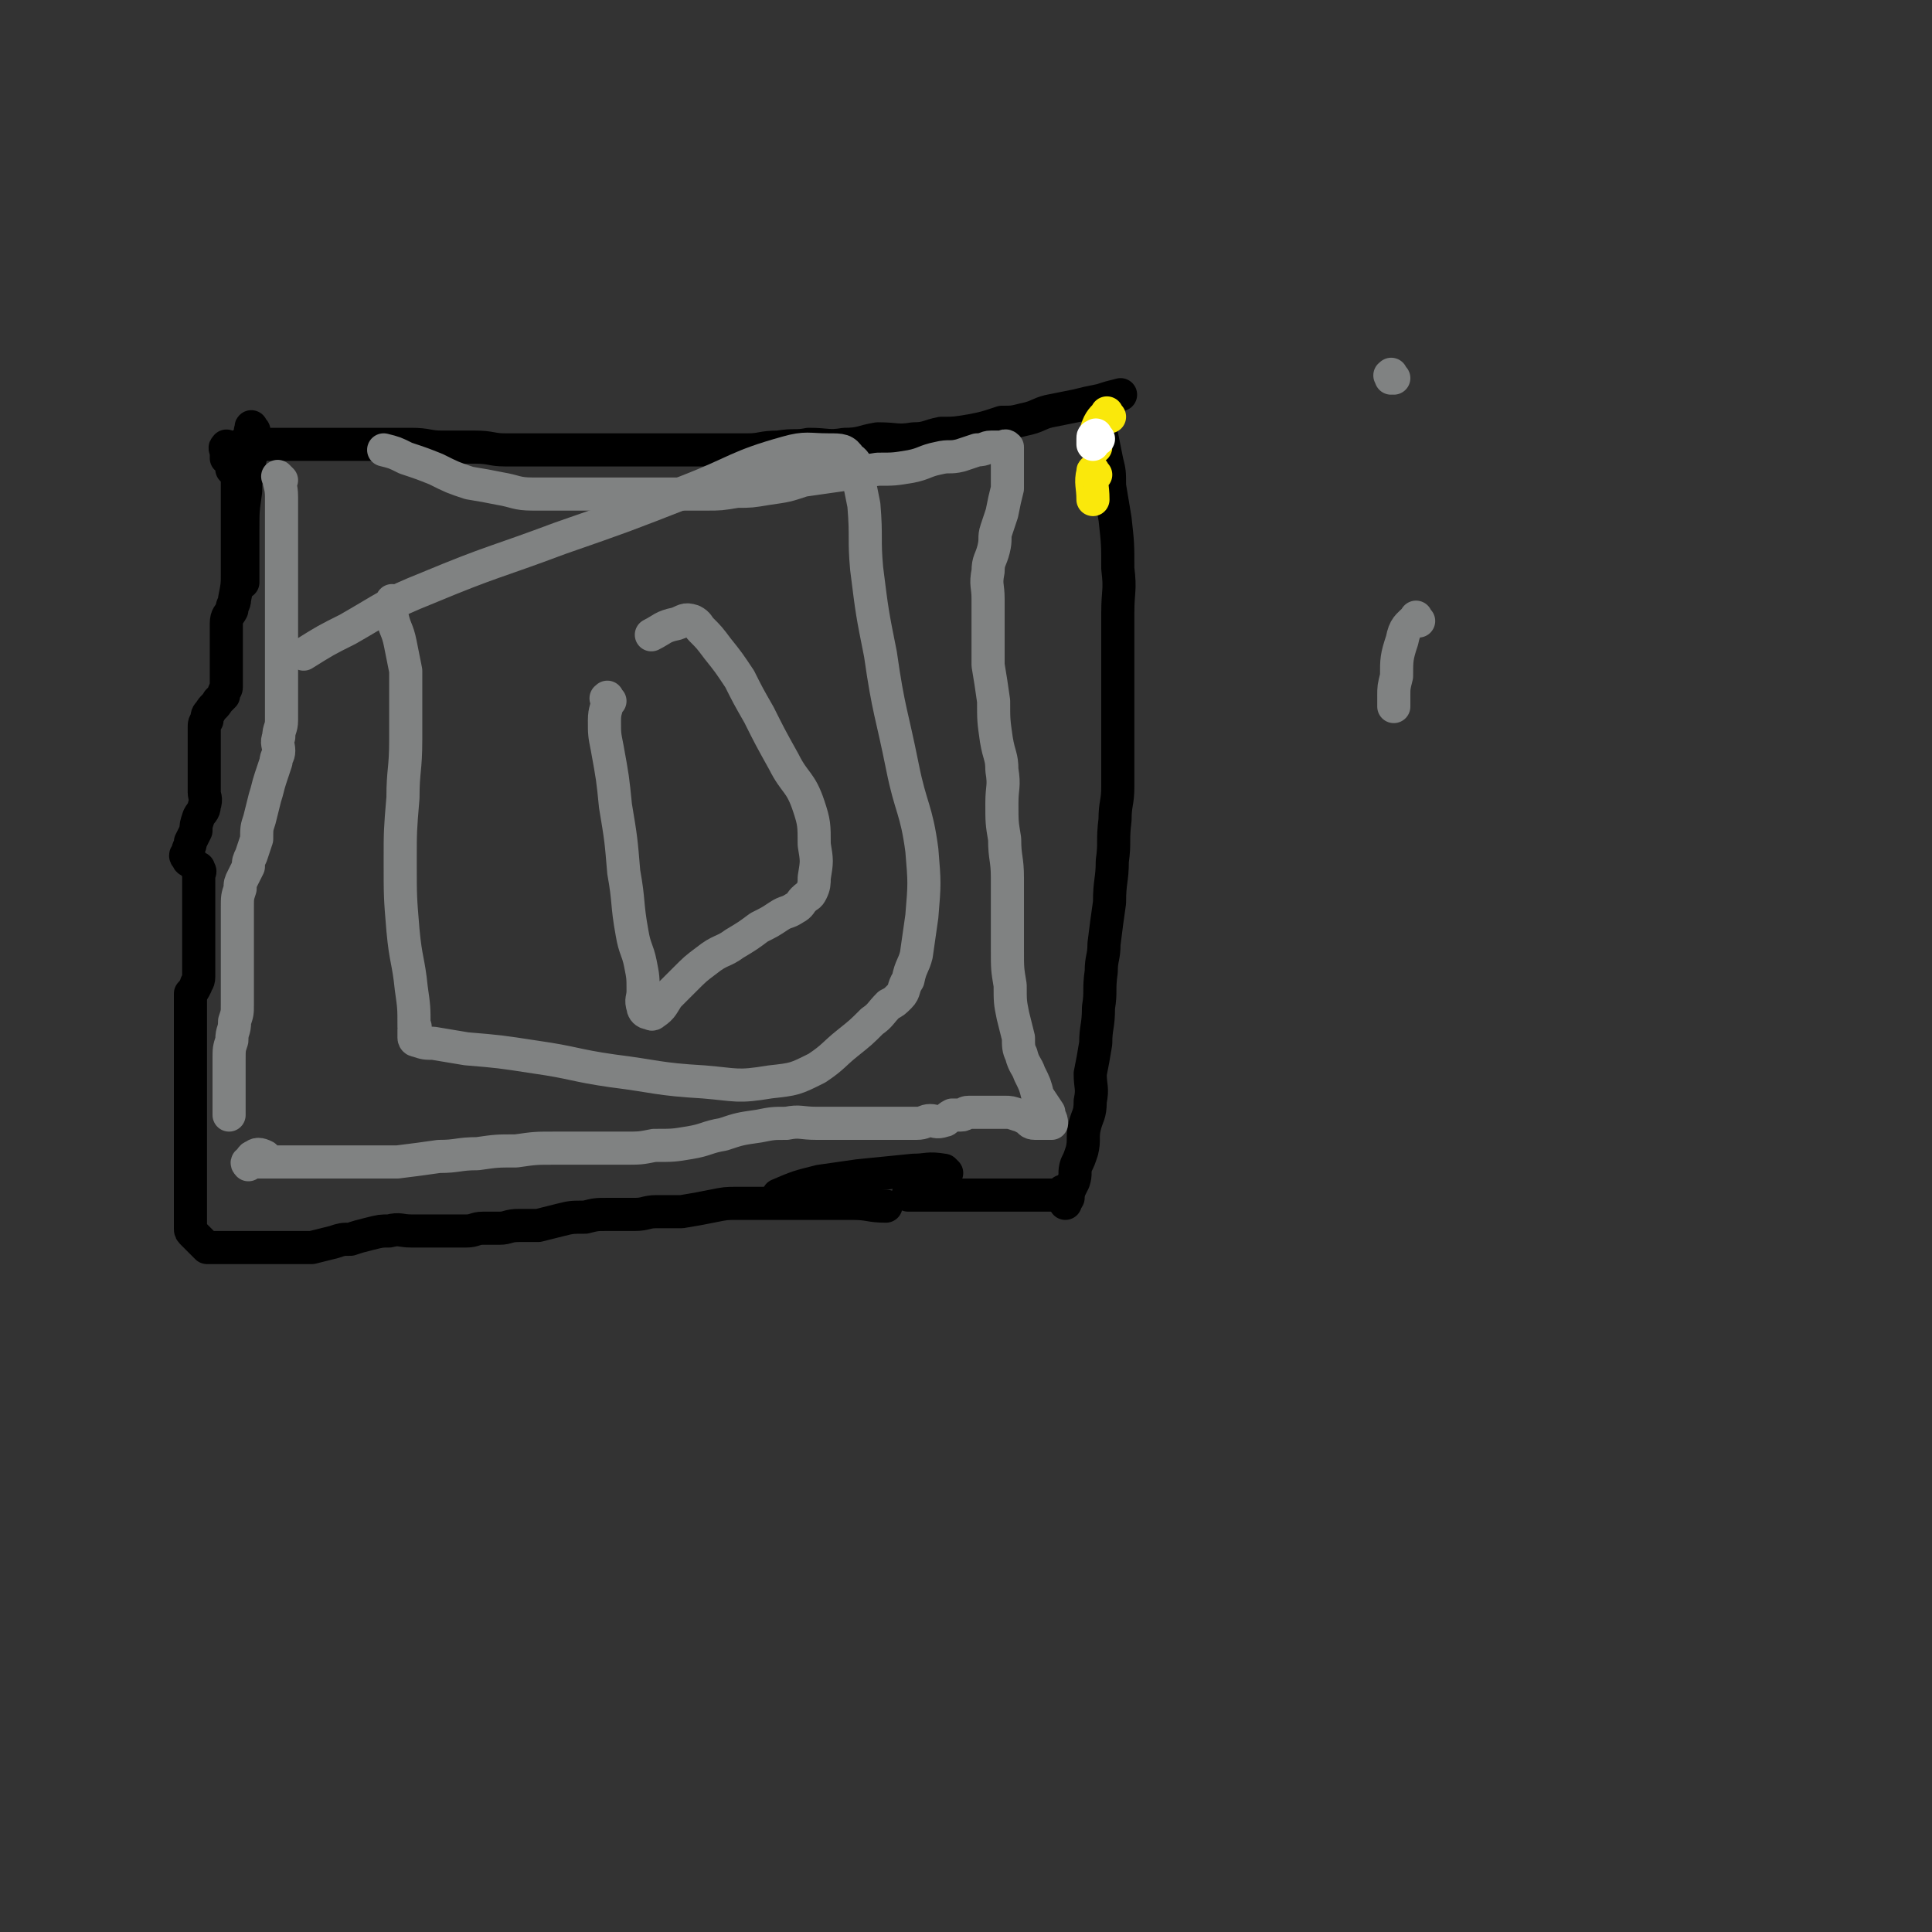
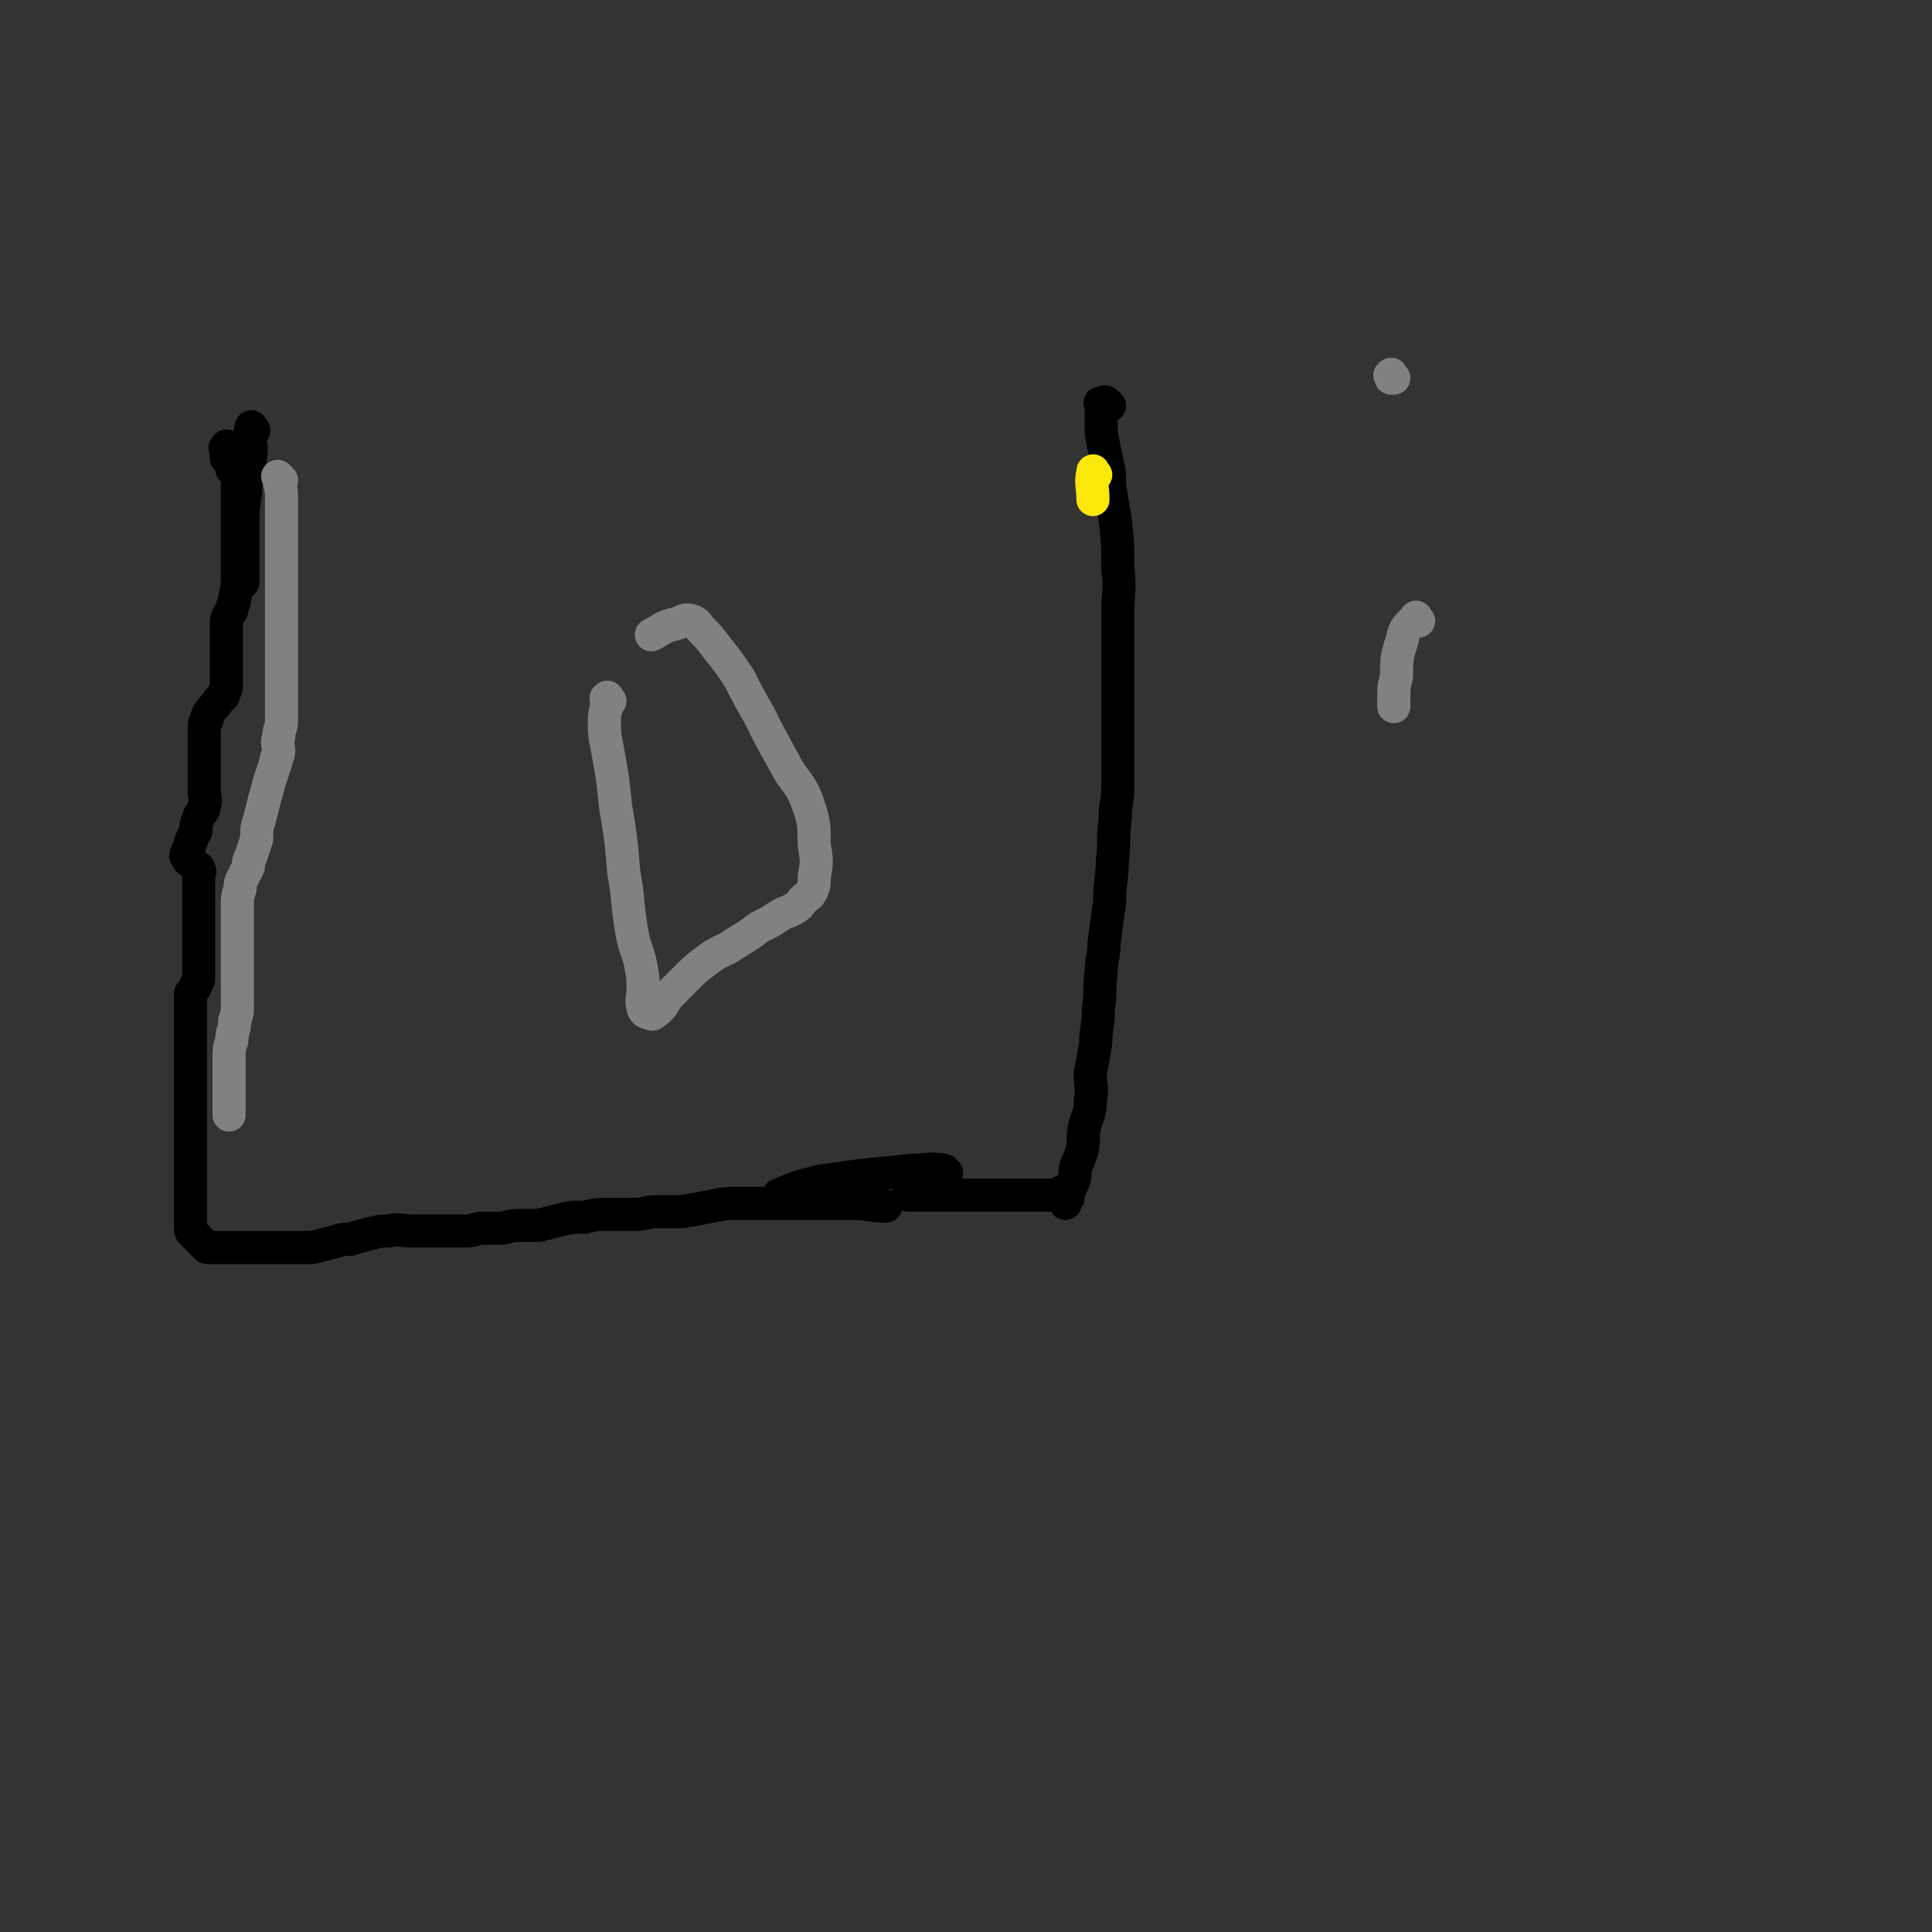
<svg xmlns="http://www.w3.org/2000/svg" viewBox="0 0 700 700" version="1.1">
  <rect x="0" y="0" width="700" height="700" fill="#333333" stroke="none" />
  <g fill="none" stroke="#000000" stroke-width="12" stroke-linecap="round" stroke-linejoin="round">
    <path d="M92,156c-1,-1 -1,-2 -1,-1 -1,3 0,4 0,9 -1,7 -2,7 -2,14 -1,7 -1,7 -1,14 0,9 0,9 0,19 " />
    <path d="M83,163c-1,-1 -1,-2 -1,-1 -1,0 0,1 0,2 0,1 0,1 0,2 0,0 1,0 1,1 1,1 1,1 1,3 1,0 2,0 2,1 0,1 0,2 0,3 0,3 0,3 0,6 0,3 0,3 0,6 0,5 0,5 0,10 0,2 0,2 0,5 0,2 0,2 0,4 0,1 0,1 0,3 0,4 0,4 -1,9 0,2 -1,2 -1,4 -1,2 -2,2 -2,5 0,2 0,2 0,4 0,2 0,2 0,5 0,2 0,2 0,4 0,2 0,2 0,5 0,1 0,1 0,3 0,1 0,1 0,2 0,1 -1,1 -1,3 -1,1 -1,1 -2,2 -1,2 -2,2 -3,4 -1,1 -1,1 -1,3 -1,1 -1,1 -1,3 0,1 0,1 0,3 0,1 0,1 0,3 0,2 0,2 0,4 0,2 0,2 0,3 0,3 0,3 0,5 0,2 0,2 0,5 0,2 1,2 0,5 0,2 -1,2 -2,4 -1,3 -1,3 -1,5 -1,2 -1,2 -2,4 0,2 -1,2 -1,4 -1,1 -1,1 0,2 0,1 1,1 1,1 1,1 1,1 2,2 1,1 1,0 1,1 1,1 0,1 0,2 0,1 0,1 0,1 0,1 0,1 0,2 0,1 0,1 0,3 0,1 0,1 0,3 0,1 0,1 0,3 0,1 0,1 0,2 0,3 0,3 0,5 0,1 0,1 0,3 0,2 0,2 0,5 0,2 0,2 0,4 0,2 0,2 0,3 0,2 0,2 0,3 0,2 -1,2 -1,3 -1,2 -1,2 -2,3 0,2 0,2 0,3 0,1 0,1 0,2 0,0 0,0 0,1 0,1 0,1 0,3 0,0 0,0 0,1 0,1 0,1 0,3 0,1 0,1 0,2 0,2 0,2 0,3 0,2 0,2 0,3 0,2 0,2 0,4 0,2 0,2 0,3 0,3 0,3 0,5 0,2 0,2 0,4 0,3 0,3 0,5 0,2 0,2 0,4 0,2 0,2 0,4 0,2 0,2 0,3 0,2 0,2 0,3 0,2 0,2 0,3 0,1 0,1 0,3 0,0 0,0 0,1 0,1 0,1 0,2 0,1 0,1 0,2 0,1 0,1 0,2 0,1 0,1 0,2 0,1 0,1 0,3 0,1 0,1 0,2 0,2 0,2 0,3 0,2 0,2 0,3 0,2 0,2 0,3 0,1 0,1 1,2 1,1 1,1 2,2 0,0 0,0 1,1 1,1 1,1 2,2 0,0 0,0 1,0 1,0 1,0 1,0 1,0 1,0 2,0 1,0 1,0 1,0 2,0 2,0 4,0 1,0 1,0 3,0 2,0 2,0 5,0 3,0 3,0 7,0 3,0 3,0 7,0 4,0 4,0 7,0 4,-1 4,-1 8,-2 3,-1 3,-1 6,-1 3,-1 3,-1 7,-2 4,-1 4,-1 7,-1 4,-1 4,0 8,0 3,0 3,0 6,0 4,0 4,0 8,0 3,0 3,0 6,0 3,0 3,-1 6,-1 3,0 3,0 6,0 3,0 3,-1 7,-1 3,0 4,0 7,0 4,-1 4,-1 8,-2 4,-1 4,-1 9,-1 4,-1 4,-1 8,-1 5,0 5,0 10,0 4,0 4,-1 8,-1 5,0 5,0 9,0 6,-1 6,-1 11,-2 5,-1 5,-1 9,-1 8,0 8,0 16,0 6,0 6,0 12,0 7,0 7,0 14,0 6,0 6,1 12,1 " />
-     <path d="M90,165c-1,-1 -1,-1 -1,-1 -1,-1 -1,0 -1,0 -1,0 -1,-1 -1,-2 0,0 0,0 0,0 0,-1 1,-1 1,-1 2,0 2,0 4,0 3,0 3,0 6,0 3,0 3,0 7,0 5,0 5,0 10,0 6,0 6,0 12,0 5,0 5,0 10,0 6,0 6,0 12,0 6,0 6,1 11,1 6,0 6,0 12,0 6,0 6,1 11,1 7,0 7,0 13,0 6,0 6,0 12,0 6,0 6,0 13,0 5,0 5,0 10,0 7,0 7,0 15,0 6,0 6,0 12,0 6,0 6,0 13,0 5,0 5,-1 11,-1 6,-1 6,0 11,-1 7,0 7,1 13,0 6,0 6,-1 12,-2 7,0 7,1 13,0 5,0 5,-1 10,-2 5,0 5,0 11,-1 5,-1 5,-1 11,-3 4,0 4,0 8,-1 5,-1 5,-2 9,-3 5,-1 5,-1 10,-2 4,-1 4,-1 9,-2 3,-1 3,-1 7,-2 " />
    <path d="M402,147c-1,-1 -1,-1 -1,-1 -1,-1 -1,0 -1,0 -1,0 -1,0 -1,0 -1,0 0,0 0,1 0,2 0,2 0,4 0,3 0,3 0,6 1,5 1,5 2,10 1,4 1,4 1,9 1,6 1,6 2,12 1,9 1,9 1,18 1,8 0,8 0,16 0,6 0,6 0,12 0,8 0,8 0,16 0,9 0,9 0,17 0,9 0,9 0,18 0,6 -1,6 -1,12 -1,8 0,8 -1,15 0,7 -1,7 -1,15 -1,7 -1,7 -2,15 0,5 -1,5 -1,10 -1,7 0,7 -1,13 0,7 -1,7 -1,13 -1,6 -1,6 -2,11 0,5 1,5 0,10 0,5 -1,5 -2,9 -1,4 0,5 -1,9 -1,3 -1,3 -2,5 -1,3 0,3 -1,6 -1,2 -1,2 -2,4 0,2 -1,2 -1,4 " />
    <path d="M386,433c-1,-1 -2,-1 -1,-1 0,-1 0,0 1,0 1,0 1,0 1,1 0,0 0,0 0,1 0,0 0,-1 -1,-1 -3,0 -3,0 -5,0 -5,0 -5,0 -9,0 -8,0 -8,0 -16,0 -9,0 -9,0 -18,0 -4,0 -4,0 -9,0 " />
    <path d="M343,425c-1,-1 -1,-1 -1,-1 -6,-1 -6,0 -11,0 -10,1 -10,1 -20,2 -7,1 -7,1 -14,2 -8,2 -8,2 -15,5 " />
  </g>
  <g fill="none" stroke="#FAE80B" stroke-width="12" stroke-linecap="round" stroke-linejoin="round">
-     <path d="M402,151c-1,-1 -1,-2 -1,-1 -2,2 -3,3 -4,7 -1,2 0,2 0,5 " />
    <path d="M397,172c-1,-1 -1,-2 -1,-1 -1,4 0,5 0,10 " />
  </g>
  <g fill="none" stroke="#FFFFFF" stroke-width="12" stroke-linecap="round" stroke-linejoin="round">
-     <path d="M398,159c-1,-1 -1,-2 -1,-1 -1,0 -1,0 -1,1 0,1 0,1 0,2 0,0 0,0 0,0 " />
-   </g>
+     </g>
  <g fill="none" stroke="#808282" stroke-width="12" stroke-linecap="round" stroke-linejoin="round">
    <path d="M102,174c-1,-1 -2,-2 -1,-1 0,2 1,3 1,7 0,2 0,2 0,5 0,1 0,2 0,2 0,0 0,0 0,-1 0,0 0,-1 0,-1 0,0 0,1 0,2 0,4 0,4 0,7 0,3 0,3 0,6 0,4 0,4 0,8 0,4 0,4 0,8 0,5 0,5 0,10 0,5 0,5 0,10 0,5 0,5 0,10 0,4 0,4 0,9 0,3 0,3 0,6 0,3 -1,3 -1,6 -1,2 0,3 0,5 0,2 -1,2 -1,4 -1,3 -1,3 -2,6 -1,3 -1,4 -2,7 -1,4 -1,4 -2,8 -1,3 -1,3 -1,7 -1,3 -1,3 -2,6 -1,2 -1,2 -1,4 -1,2 -1,2 -2,4 -1,2 -1,2 -1,4 -1,3 -1,3 -1,7 0,4 0,4 0,9 0,3 0,3 0,7 0,3 0,3 0,7 0,3 0,3 0,6 0,3 0,3 0,6 0,3 0,3 -1,6 0,4 -1,3 -1,7 -1,3 -1,3 -1,7 0,5 0,5 0,9 0,3 0,3 0,6 0,3 0,3 0,5 " />
-     <path d="M97,420c-1,-1 -1,-1 -1,-1 -2,-1 -3,-1 -4,0 -1,0 -1,1 -2,2 0,0 -1,0 0,1 0,0 1,-1 2,-1 0,0 0,0 1,0 1,0 1,0 2,0 0,0 0,0 1,0 2,0 2,0 3,0 3,0 3,0 6,0 4,0 4,0 8,0 4,0 4,0 8,0 5,0 5,0 10,0 7,0 7,0 13,0 8,-1 8,-1 15,-2 7,0 7,-1 14,-1 7,-1 7,-1 14,-1 7,-1 7,-1 14,-1 6,0 6,0 12,0 7,0 7,0 13,0 6,0 6,0 11,-1 7,0 7,0 13,-1 6,-1 6,-2 12,-3 6,-2 6,-2 13,-3 5,-1 5,-1 10,-1 5,-1 5,0 11,0 5,0 5,0 11,0 4,0 4,0 8,0 4,0 4,0 7,0 3,0 3,0 6,0 2,0 2,0 4,0 3,0 3,-1 5,-1 2,0 2,1 5,0 1,0 1,-1 3,-2 1,0 2,0 3,0 2,0 1,-1 3,-1 1,0 1,0 2,0 1,0 1,0 2,0 1,0 1,0 3,0 1,0 1,0 3,0 1,0 1,0 3,0 2,0 2,0 5,1 2,0 1,1 3,1 1,1 1,2 3,2 1,0 1,0 2,0 1,0 1,0 2,0 1,0 1,0 1,0 1,0 1,0 1,0 0,-2 -1,-2 -1,-4 -2,-3 -2,-3 -4,-6 -1,-4 -1,-4 -3,-8 -1,-3 -2,-3 -3,-7 -1,-2 -1,-3 -1,-6 -1,-4 -1,-4 -2,-8 -1,-5 -1,-5 -1,-11 -1,-6 -1,-6 -1,-13 0,-6 0,-6 0,-12 0,-7 0,-7 0,-14 0,-7 -1,-7 -1,-14 -1,-6 -1,-6 -1,-13 0,-6 1,-6 0,-12 0,-5 -1,-5 -2,-11 -1,-7 -1,-7 -1,-14 -1,-7 -1,-7 -2,-13 0,-6 0,-6 0,-11 0,-7 0,-7 0,-13 0,-5 -1,-5 0,-10 0,-4 1,-4 2,-8 1,-4 0,-4 1,-7 1,-3 1,-3 2,-6 1,-5 1,-5 2,-9 0,-3 0,-3 0,-5 0,-1 0,-1 0,-3 0,-1 0,-1 0,-3 0,-1 0,-1 0,-2 0,-1 0,-1 0,-1 0,-1 0,-1 0,-1 -1,-1 -1,0 -2,0 -2,0 -2,0 -4,0 -2,0 -2,1 -5,1 -3,1 -3,1 -6,2 -4,1 -4,0 -8,1 -5,1 -5,2 -10,3 -6,1 -6,1 -12,1 -6,1 -6,1 -13,2 -7,1 -7,1 -14,2 -6,2 -6,2 -13,3 -6,1 -6,1 -11,1 -6,1 -6,1 -11,1 -6,0 -6,0 -11,0 -6,0 -6,0 -12,0 -5,0 -5,0 -11,0 -7,0 -7,0 -15,0 -7,0 -7,0 -14,0 -6,0 -6,-1 -12,-2 -5,-1 -5,-1 -11,-2 -6,-2 -6,-2 -12,-5 -5,-2 -5,-2 -11,-4 -4,-2 -4,-2 -8,-3 " />
-     <path d="M143,219c-1,-1 -1,-2 -1,-1 -1,1 -1,2 0,5 1,5 2,5 3,10 1,5 1,5 2,10 0,6 0,6 0,12 0,6 0,6 0,13 0,11 -1,11 -1,21 -1,12 -1,12 -1,23 0,13 0,13 1,25 1,11 2,11 3,21 1,7 1,7 1,14 1,0 0,0 0,1 0,1 0,1 0,3 0,0 0,1 1,1 3,1 3,1 6,1 6,1 6,1 12,2 12,1 12,1 25,3 14,2 14,3 28,5 16,2 16,3 33,4 12,1 12,2 24,0 9,-1 9,-1 17,-5 6,-4 6,-5 11,-9 5,-4 5,-4 9,-8 3,-2 3,-3 6,-6 2,-1 2,-1 4,-3 2,-2 1,-3 3,-6 1,-5 2,-5 3,-9 1,-7 1,-7 2,-14 1,-12 1,-12 0,-24 -2,-15 -4,-15 -7,-30 -4,-20 -5,-20 -8,-41 -3,-15 -3,-15 -5,-31 -1,-11 0,-11 -1,-23 -1,-5 -1,-5 -2,-10 -1,-4 0,-5 -3,-7 -2,-3 -3,-3 -8,-3 -7,0 -8,-1 -15,1 -18,5 -18,7 -36,14 -23,9 -23,9 -46,17 -24,9 -24,8 -48,18 -15,6 -15,7 -29,15 -8,4 -8,4 -16,9 " />
    <path d="M221,254c-1,-1 -1,-2 -1,-1 -1,0 0,0 0,1 0,3 -1,3 -1,7 0,5 0,5 1,10 2,11 2,11 3,21 2,12 2,12 3,24 2,11 1,11 3,22 1,6 2,6 3,11 1,5 1,5 1,10 0,3 -1,3 0,6 0,1 1,2 2,2 1,0 1,1 2,0 3,-2 3,-3 5,-6 3,-3 3,-3 6,-6 4,-4 4,-4 8,-7 5,-4 6,-3 10,-6 5,-3 5,-3 9,-6 4,-2 4,-2 7,-4 3,-2 3,-1 6,-3 2,-1 2,-2 3,-3 2,-2 2,-1 3,-3 1,-2 1,-3 1,-5 1,-6 1,-6 0,-12 0,-7 0,-8 -2,-14 -3,-9 -5,-8 -9,-16 -5,-9 -5,-9 -9,-17 -4,-7 -4,-7 -7,-13 -4,-6 -4,-6 -8,-11 -3,-4 -3,-4 -6,-7 -1,-1 -1,-2 -3,-3 -3,-1 -3,0 -6,1 -5,1 -5,2 -9,4 " />
    <path d="M514,225c-1,-1 -1,-2 -1,-1 -3,3 -4,3 -5,8 -2,6 -2,7 -2,13 -1,4 -1,4 -1,7 0,2 0,2 0,4 " />
    <path d="M505,137c-1,-1 -1,-2 -1,-1 -1,0 0,0 0,1 " />
  </g>
</svg>